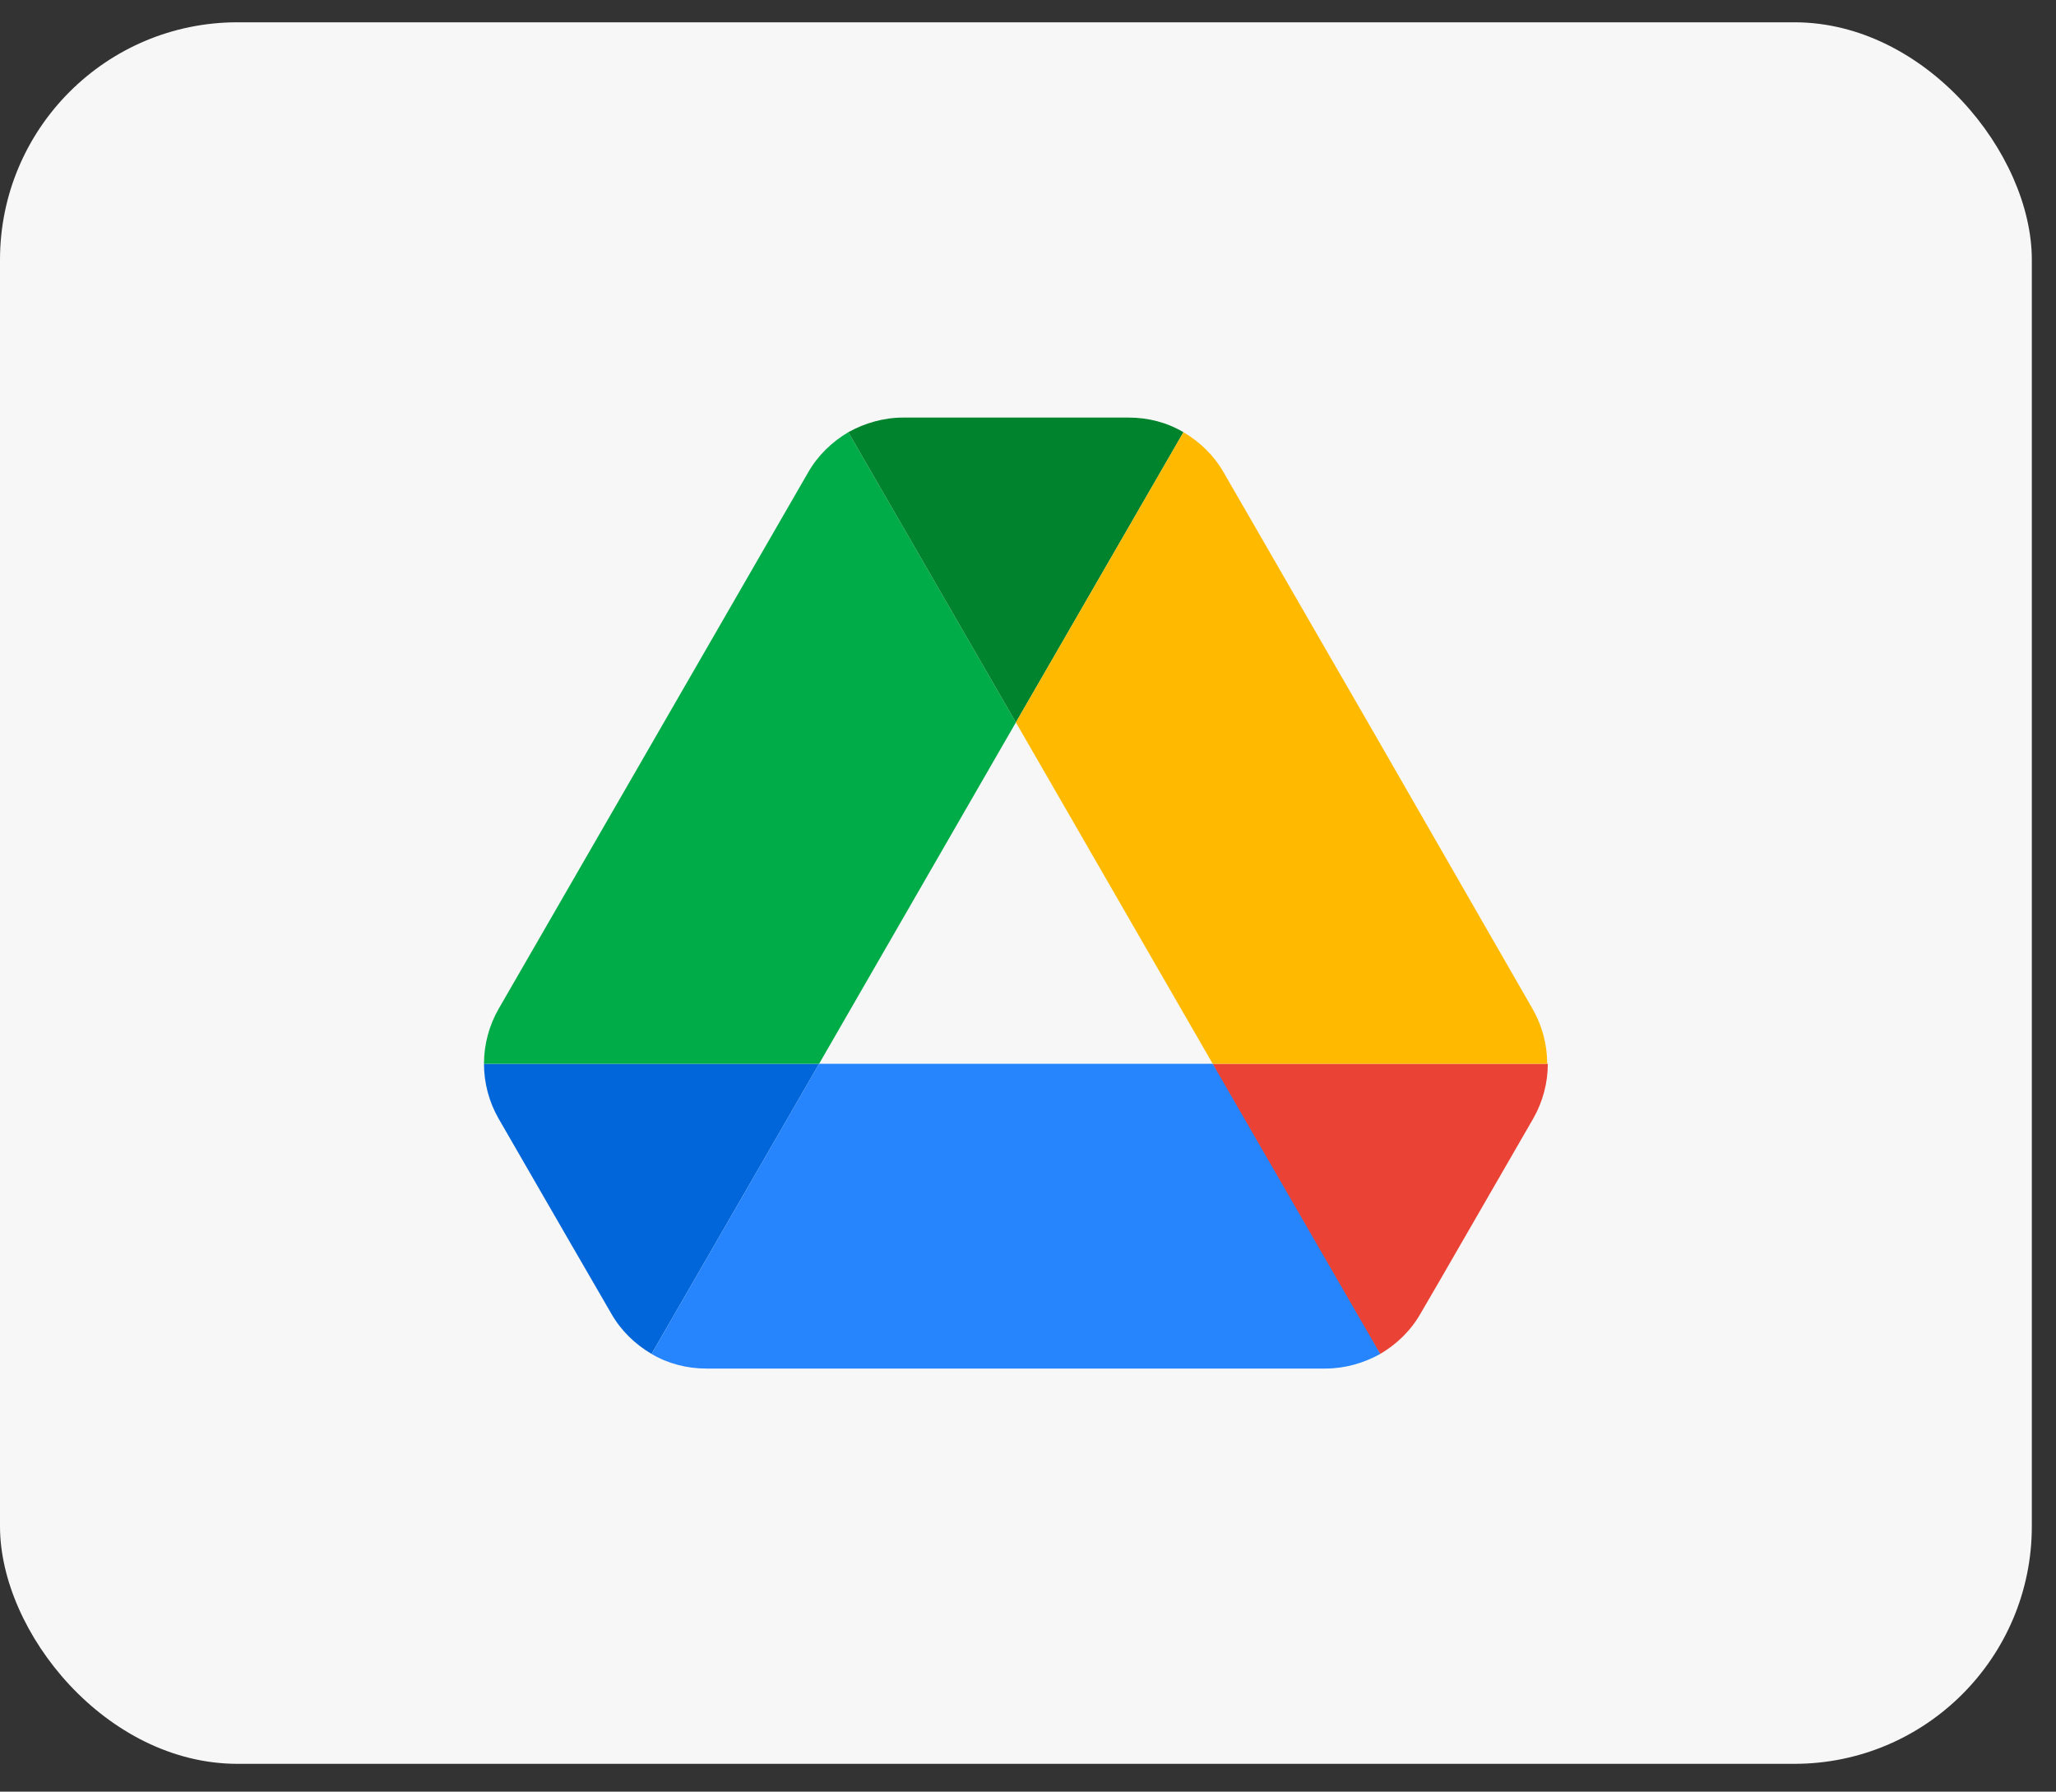
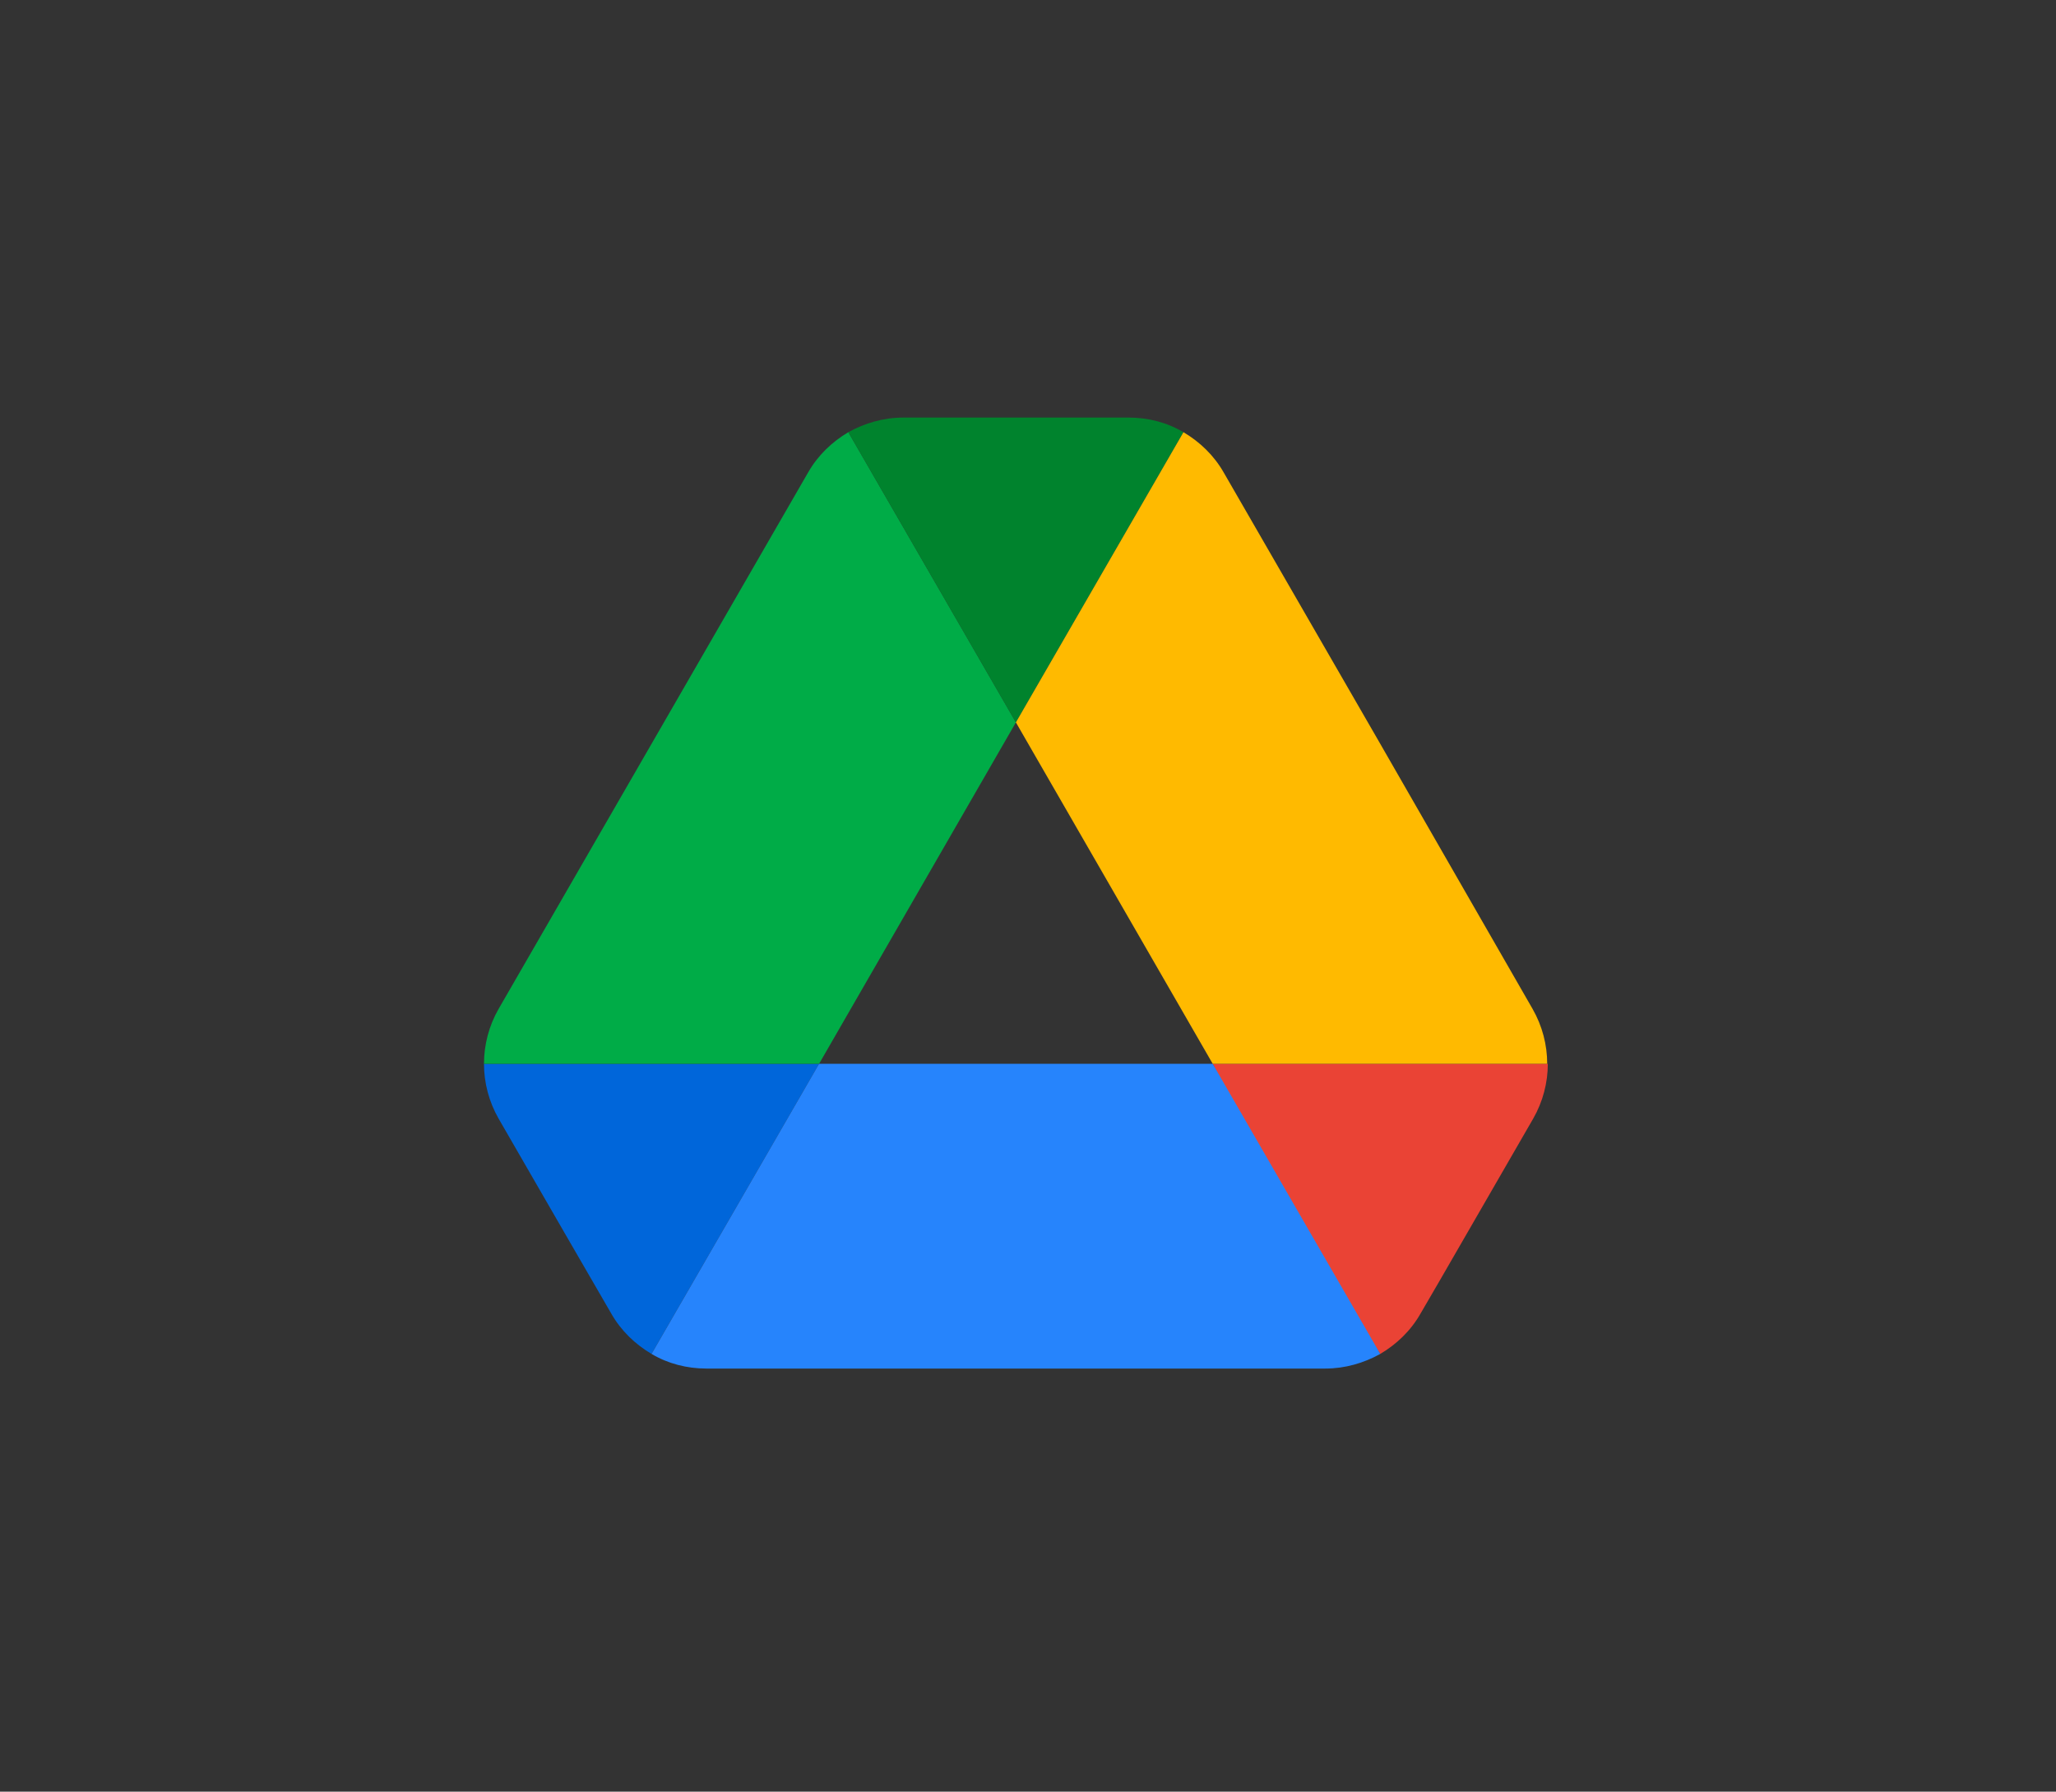
<svg xmlns="http://www.w3.org/2000/svg" width="70" height="61" viewBox="0 0 70 61" fill="none">
  <rect x="0" y="0" width="70" height="61" fill="#333333" stroke="none" />
-   <rect y="0.759" width="69.177" height="59.294" rx="8.086" fill="#F7F7F7" />
  <g clip-path="url(#clip0_1733_362)">
    <path d="M19.216 41.967L20.814 44.727C21.146 45.309 21.623 45.765 22.183 46.097L27.888 36.218H16.478C16.478 36.861 16.644 37.505 16.976 38.086L19.216 41.967Z" fill="#0066DA" />
    <path d="M34.588 24.595L28.883 14.715C28.323 15.047 27.846 15.504 27.514 16.085L16.976 34.35C16.65 34.918 16.479 35.562 16.478 36.218H27.888L34.588 24.595Z" fill="#00AC47" />
    <path d="M46.993 46.097C47.553 45.765 48.03 45.309 48.362 44.727L49.026 43.586L52.2 38.086C52.532 37.505 52.698 36.861 52.698 36.218H41.288L43.715 40.992L46.993 46.097Z" fill="#EA4335" />
    <path d="M34.588 24.595L40.293 14.715C39.733 14.383 39.09 14.217 38.426 14.217H30.75C30.087 14.217 29.443 14.404 28.883 14.715L34.588 24.595Z" fill="#00832D" />
    <path d="M41.288 36.218H27.887L22.183 46.097C22.743 46.429 23.386 46.595 24.05 46.595H45.126C45.79 46.595 46.433 46.409 46.993 46.097L41.288 36.218Z" fill="#2684FC" />
    <path d="M46.931 25.217L41.662 16.085C41.33 15.504 40.853 15.047 40.293 14.715L34.588 24.595L41.288 36.218H52.677C52.677 35.574 52.511 34.931 52.179 34.35L46.931 25.217Z" fill="#FFBA00" />
  </g>
  <defs>
    <clipPath id="clip0_1733_362">
      <rect width="36.219" height="32.378" fill="white" transform="translate(16.478 14.217)" />
    </clipPath>
  </defs>
</svg>